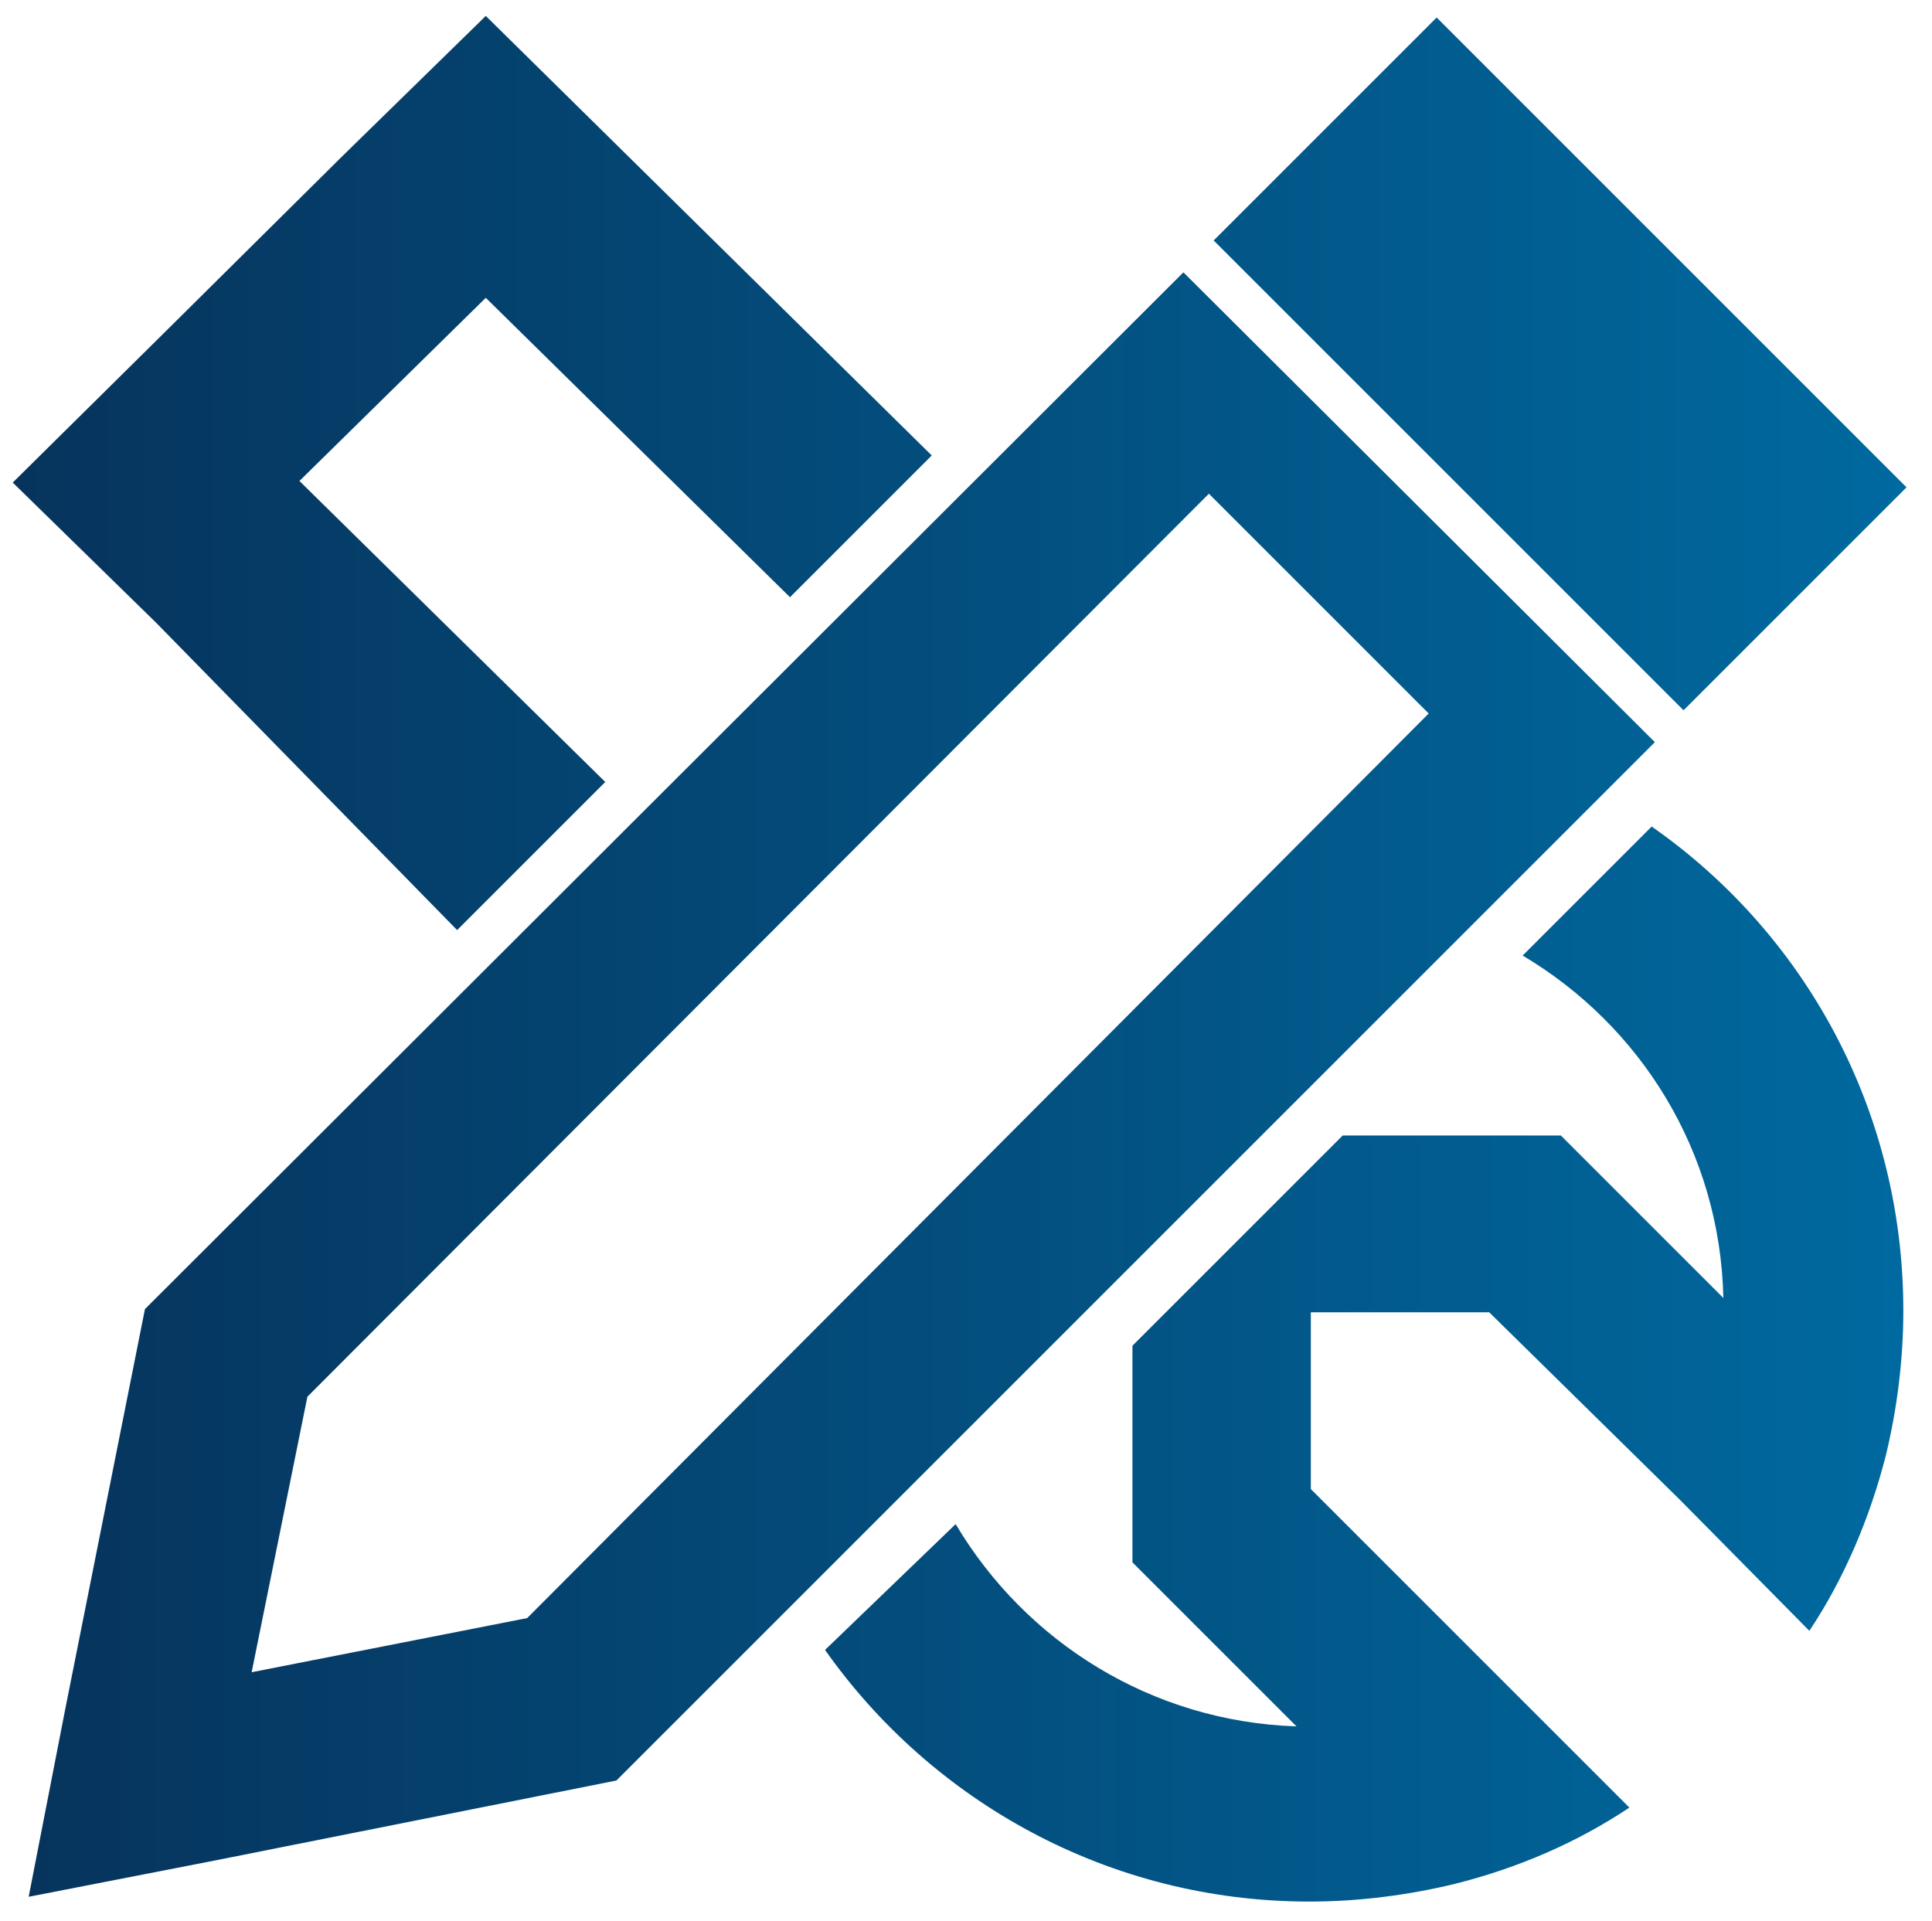
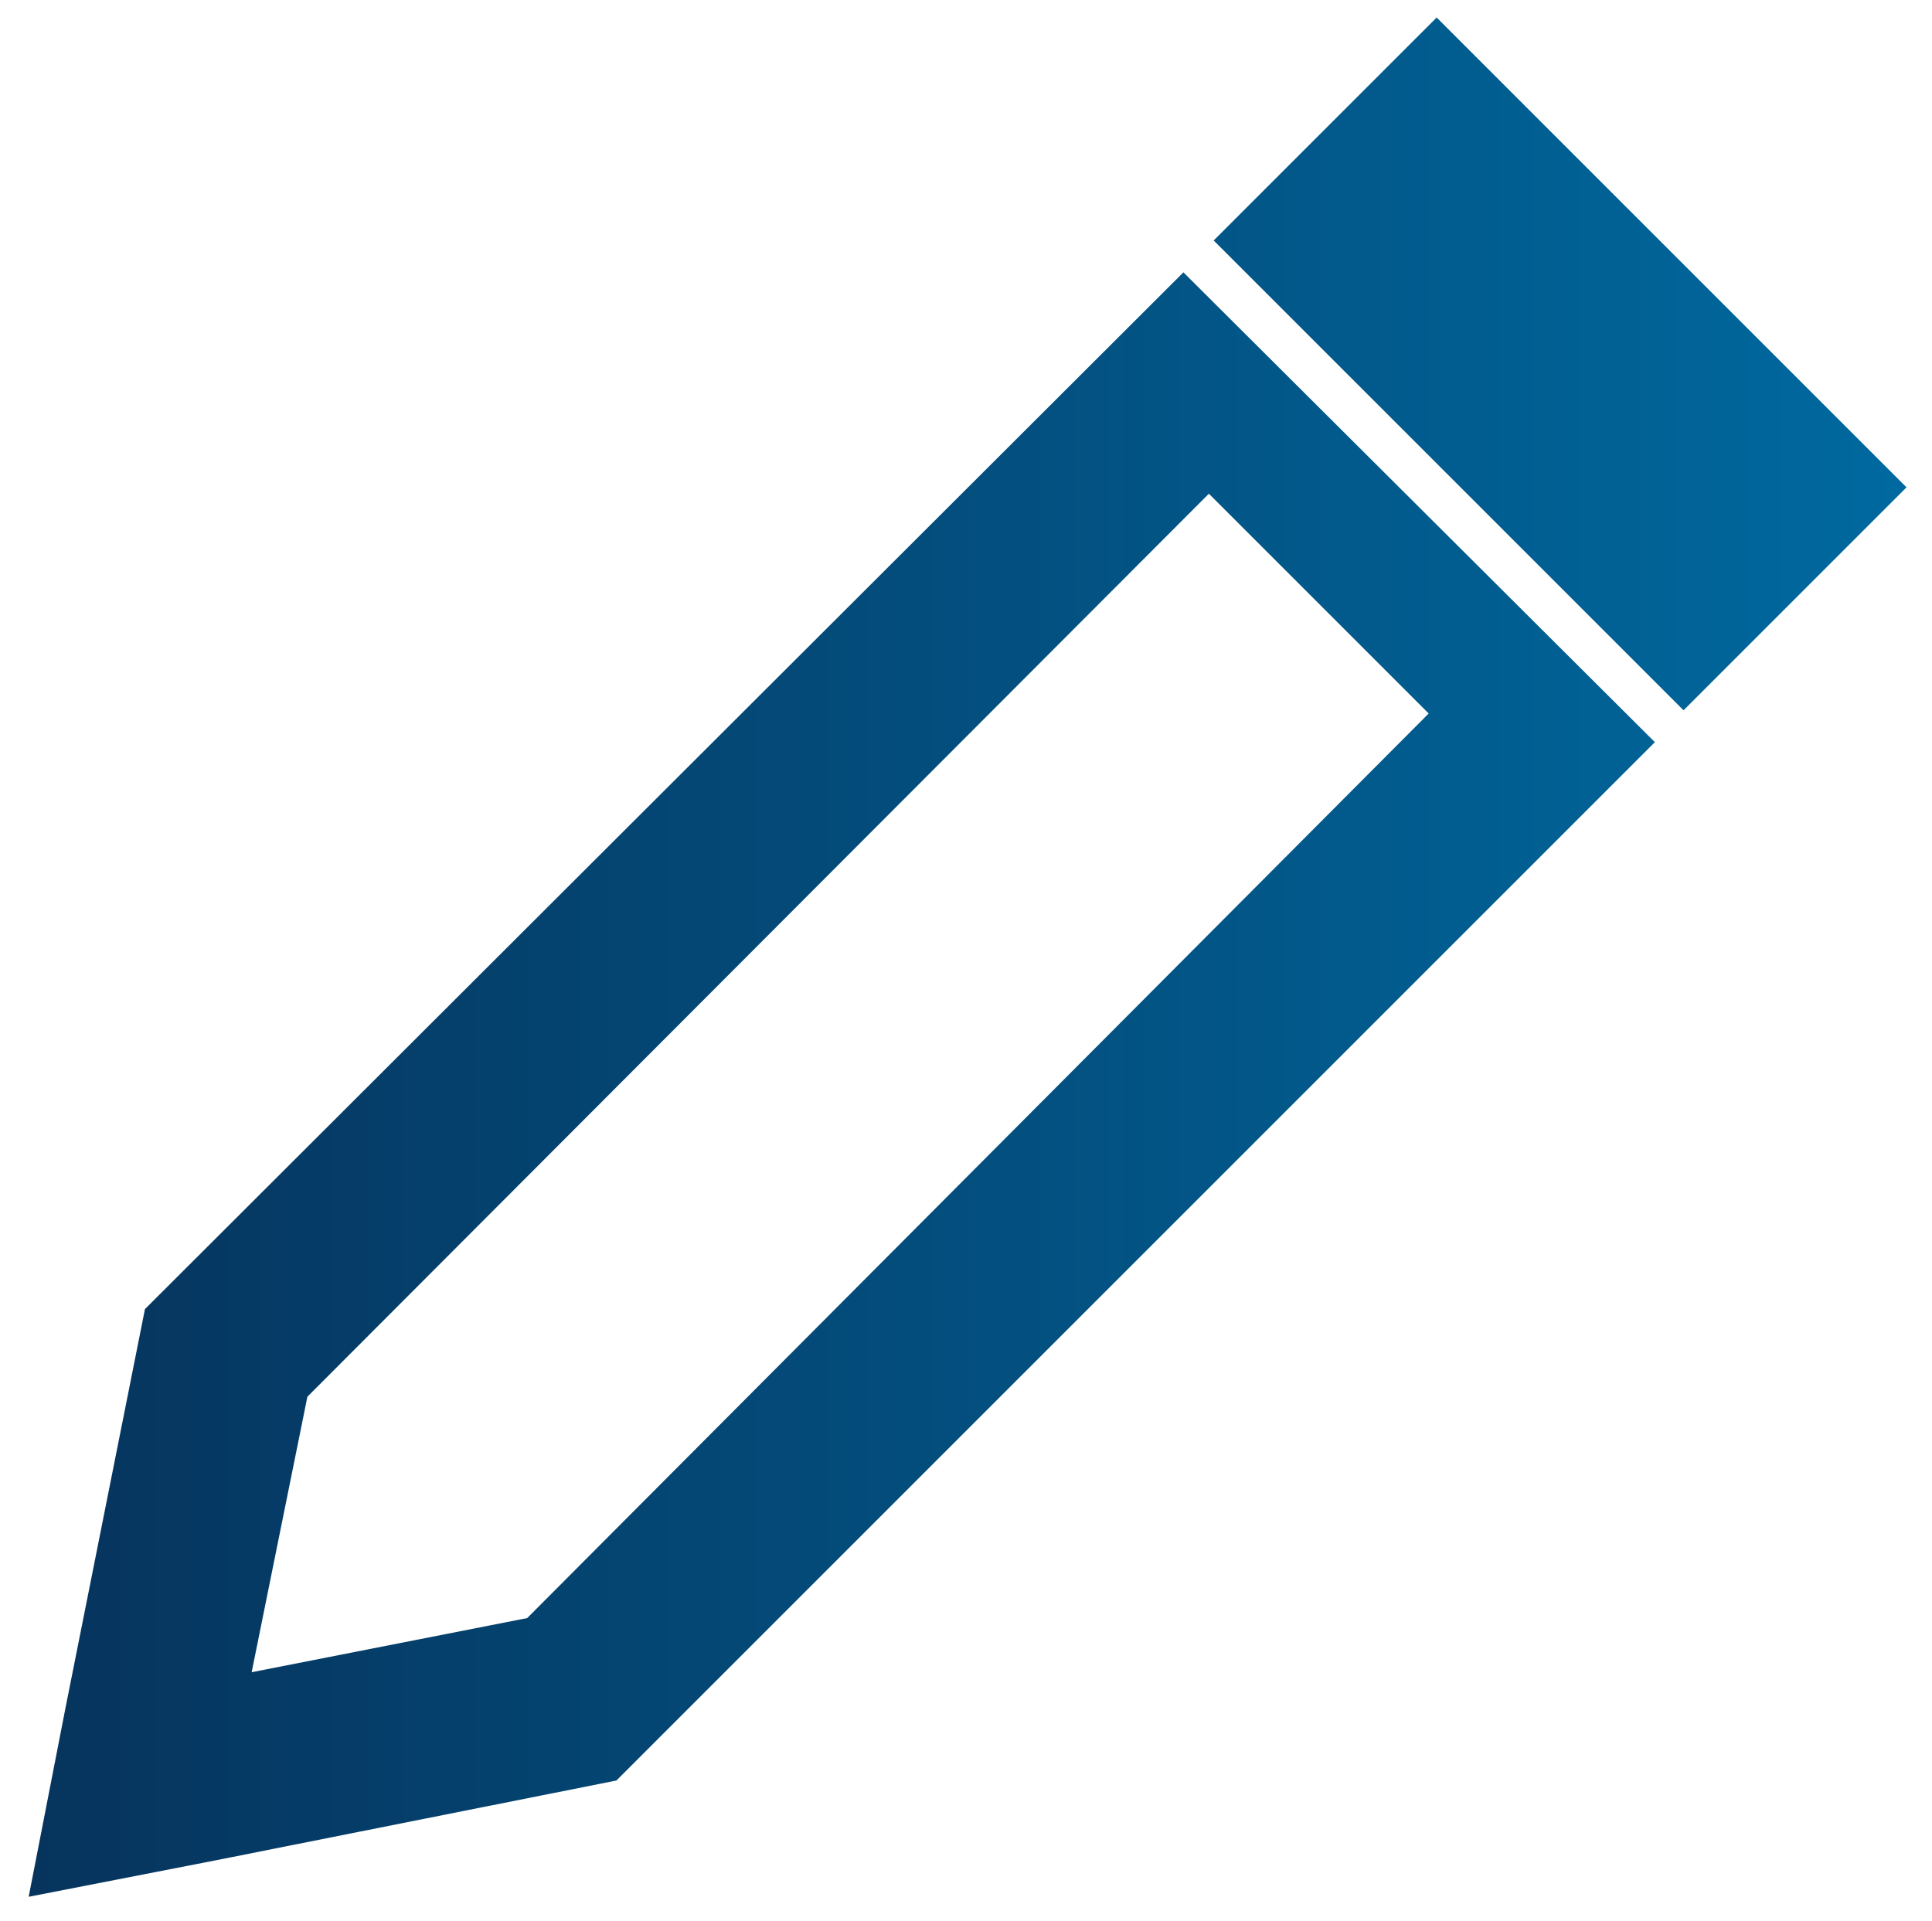
<svg xmlns="http://www.w3.org/2000/svg" version="1.1" id="Modifiable_Custom_Archive" x="0px" y="0px" viewBox="0 0 121.3 120.6" style="enable-background:new 0 0 121.3 120.6;" xml:space="preserve">
  <style type="text/css">
	.st0{fill:url(#SVGID_1_);}
	.st1{fill:url(#SVGID_00000017509128019745210970000000962026761795063173_);}
	.st2{fill:url(#SVGID_00000029730111456134654880000003083025489159079553_);}
	.st3{fill:url(#SVGID_00000093856523045001055100000009762549006249995445_);}
</style>
  <g id="Modifiable_Custom">
    <linearGradient id="SVGID_1_" gradientUnits="userSpaceOnUse" x1="1.72" y1="60.115" x2="119.69" y2="60.115">
      <stop offset="2.368176e-03" style="stop-color:#06345D" />
      <stop offset="0.999" style="stop-color:#00699F" />
    </linearGradient>
    <path class="st0" d="M111.9,22.8L98,8.9l-7.8-7.8l-7.8,7.8l-6.2,6.2l29.5,29.5l14-14L111.9,22.8L111.9,22.8z M74.3,17.1L9.1,82.2   l-5,25.1l-2.3,11.8l11.8-2.3l25.1-5l65.2-65.2L74.3,17.1L74.3,17.1z M33.1,101.6L15.8,105l3.5-17.3L75.9,31l13.8,13.8L33.1,101.6   L33.1,101.6z" />
    <linearGradient id="SVGID_00000164479685230883745040000005033815432345508232_" gradientUnits="userSpaceOnUse" x1="0.86" y1="60.28" x2="119.45" y2="60.28">
      <stop offset="2.368176e-03" style="stop-color:#06345D" />
      <stop offset="0.999" style="stop-color:#00699F" />
    </linearGradient>
-     <path style="fill:url(#SVGID_00000164479685230883745040000005033815432345508232_);" d="M28.7,58.4l9.3-9.3l0,0L18.8,30.2   l11.7-11.5l19.1,18.8l8.9-8.9L30.5,1l-9,8.8L9.8,21.4l-9,8.9l9,8.8 M60,95.7c4.4,7.4,12.3,12.4,21.4,12.7l-7-7l-3.3-3.3V84.5   l13.2-13.2h13.7l10.2,10.2C108,72.3,103,64.4,95.6,60l8.1-8.1c9.6,6.7,15.8,17.8,15.8,30.4c0,3.1-0.4,6.2-1.1,9.1   c-1,3.9-2.6,7.7-4.8,11l-8.1-8.2L93.5,82.4H82.3v11.1l11.9,11.9l8.1,8.1c-3.3,2.2-7,3.8-11,4.8c-2.9,0.7-6,1.1-9.1,1.1   c-12.6,0-23.7-6.3-30.4-15.8L60,95.7L60,95.7z" />
    <linearGradient id="SVGID_00000097475504506061448120000009830635208816932773_" gradientUnits="userSpaceOnUse" x1="51.93" y1="99.695" x2="59.98" y2="99.695">
      <stop offset="2.368176e-03" style="stop-color:#06345D" />
      <stop offset="0.999" style="stop-color:#00699F" />
    </linearGradient>
    <line style="fill:url(#SVGID_00000097475504506061448120000009830635208816932773_);" x1="60" y1="95.7" x2="51.9" y2="103.7" />
  </g>
</svg>